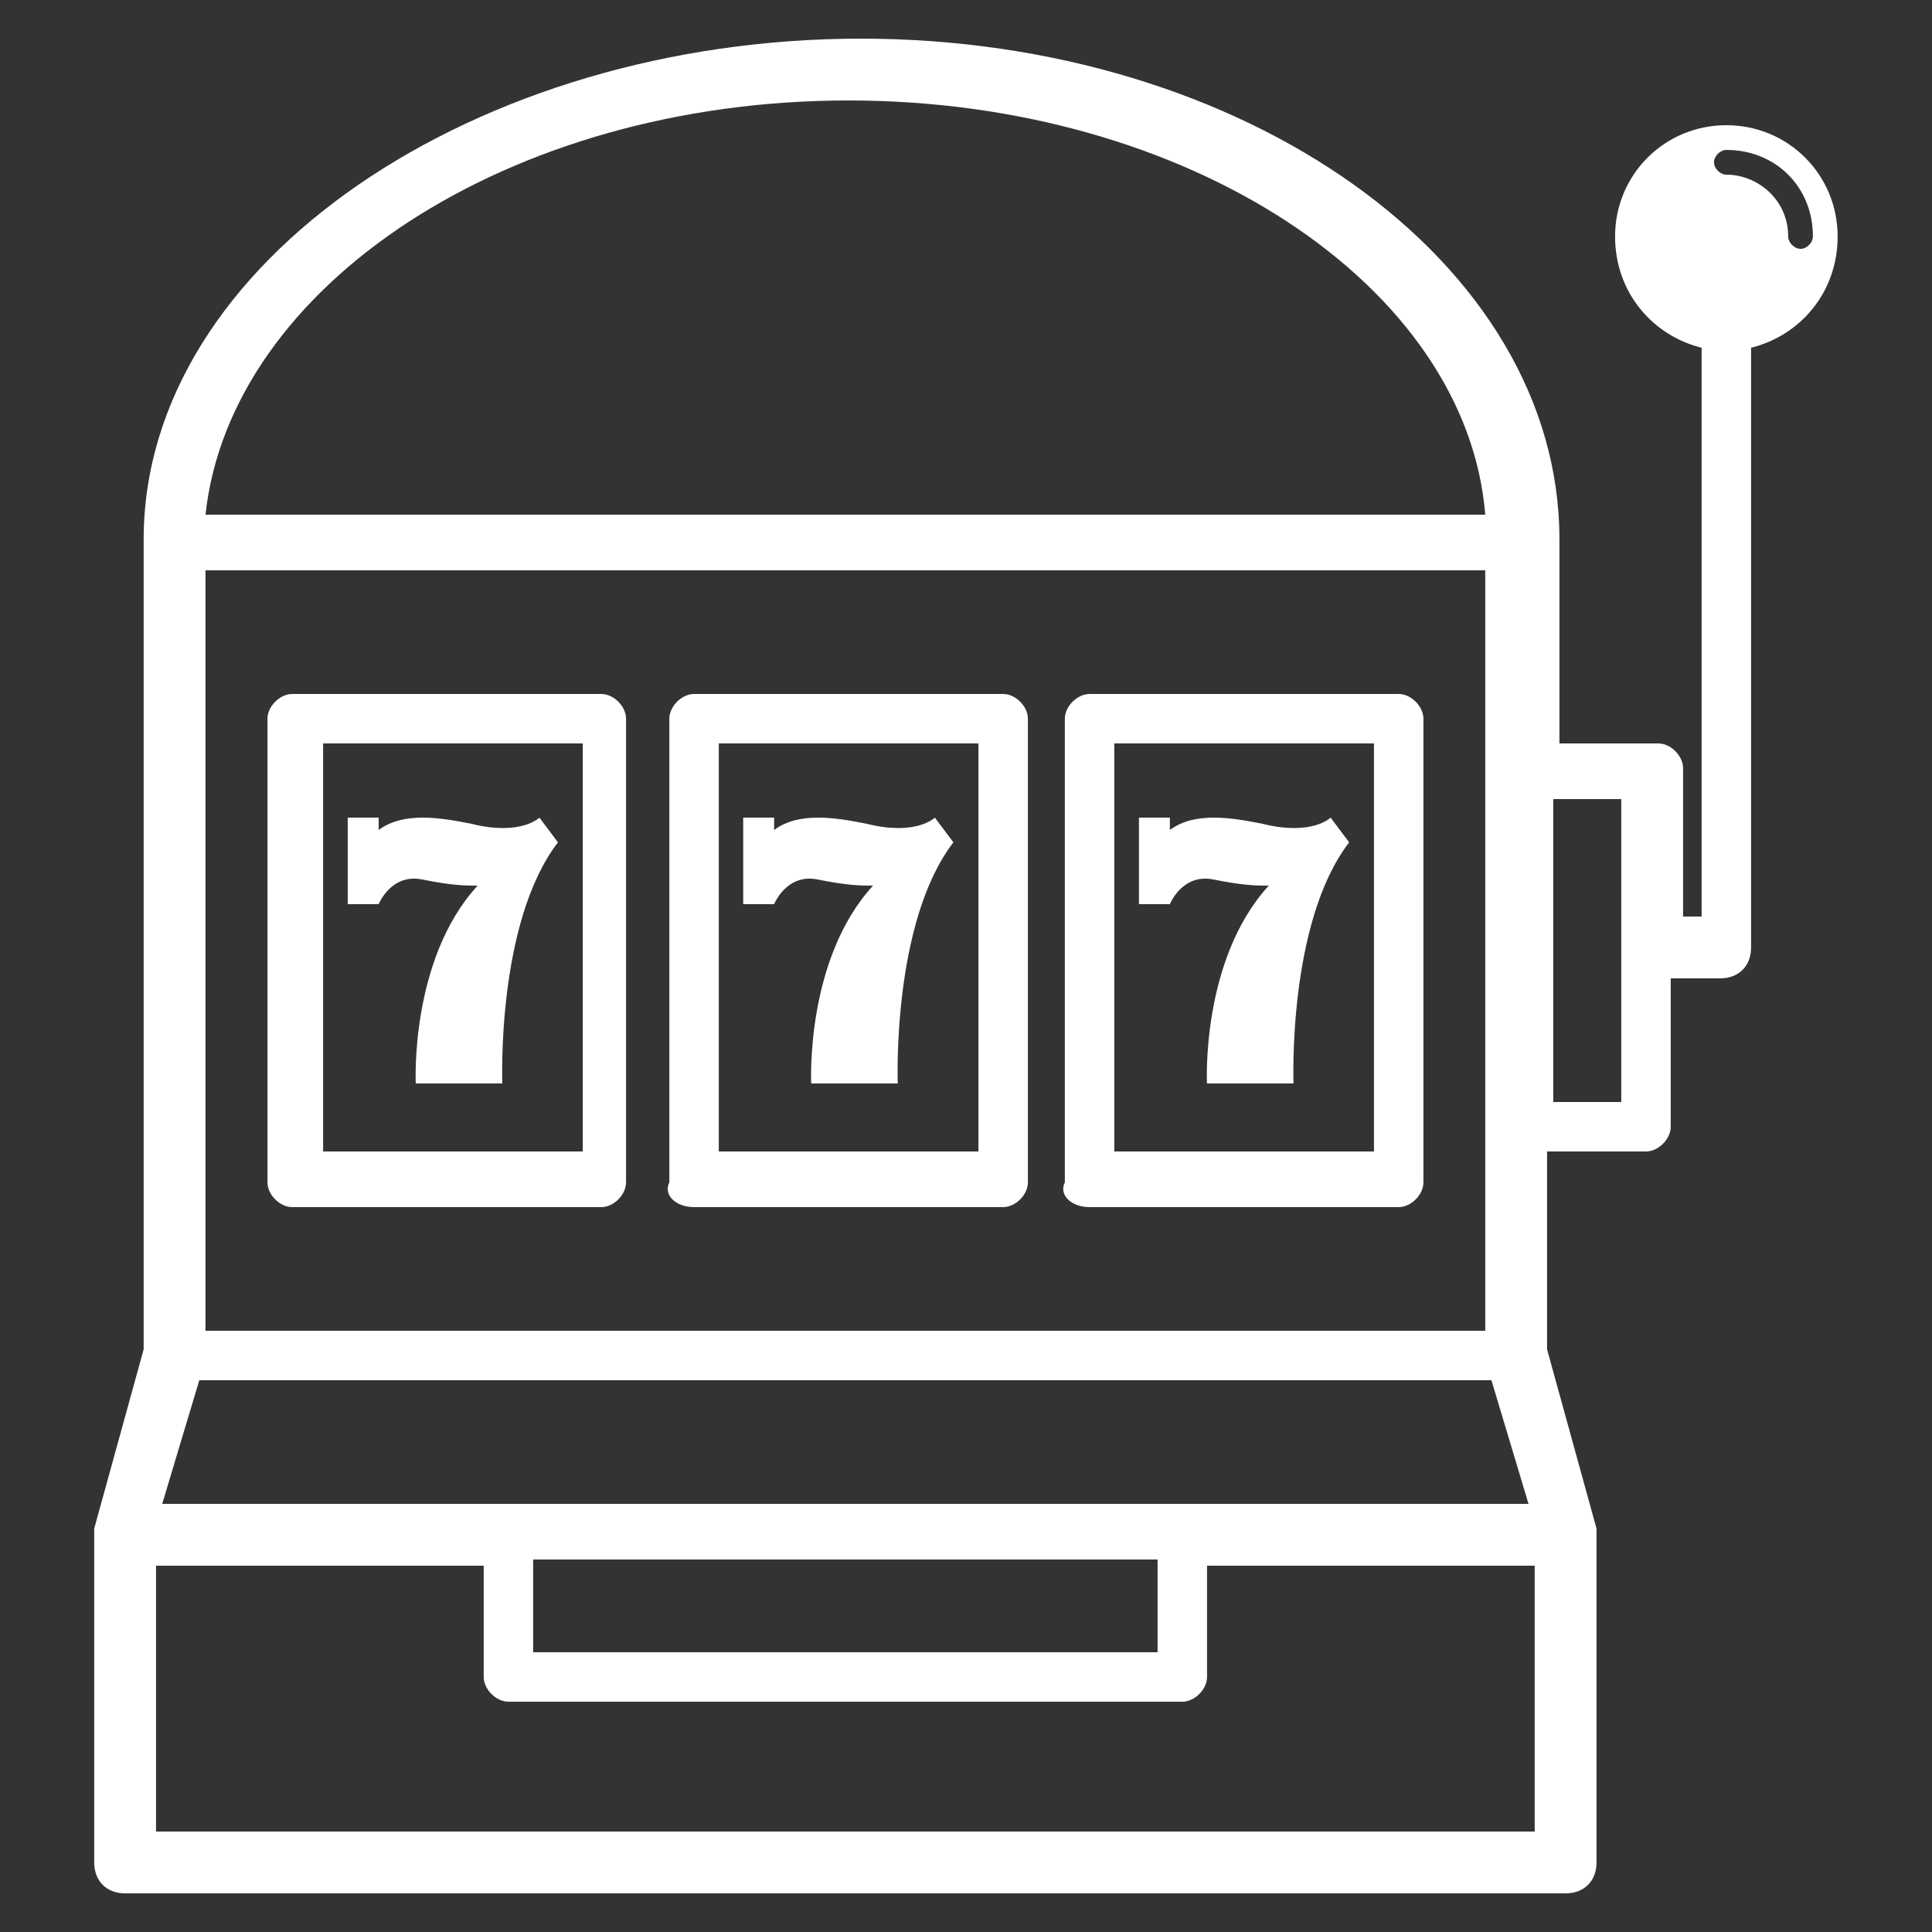
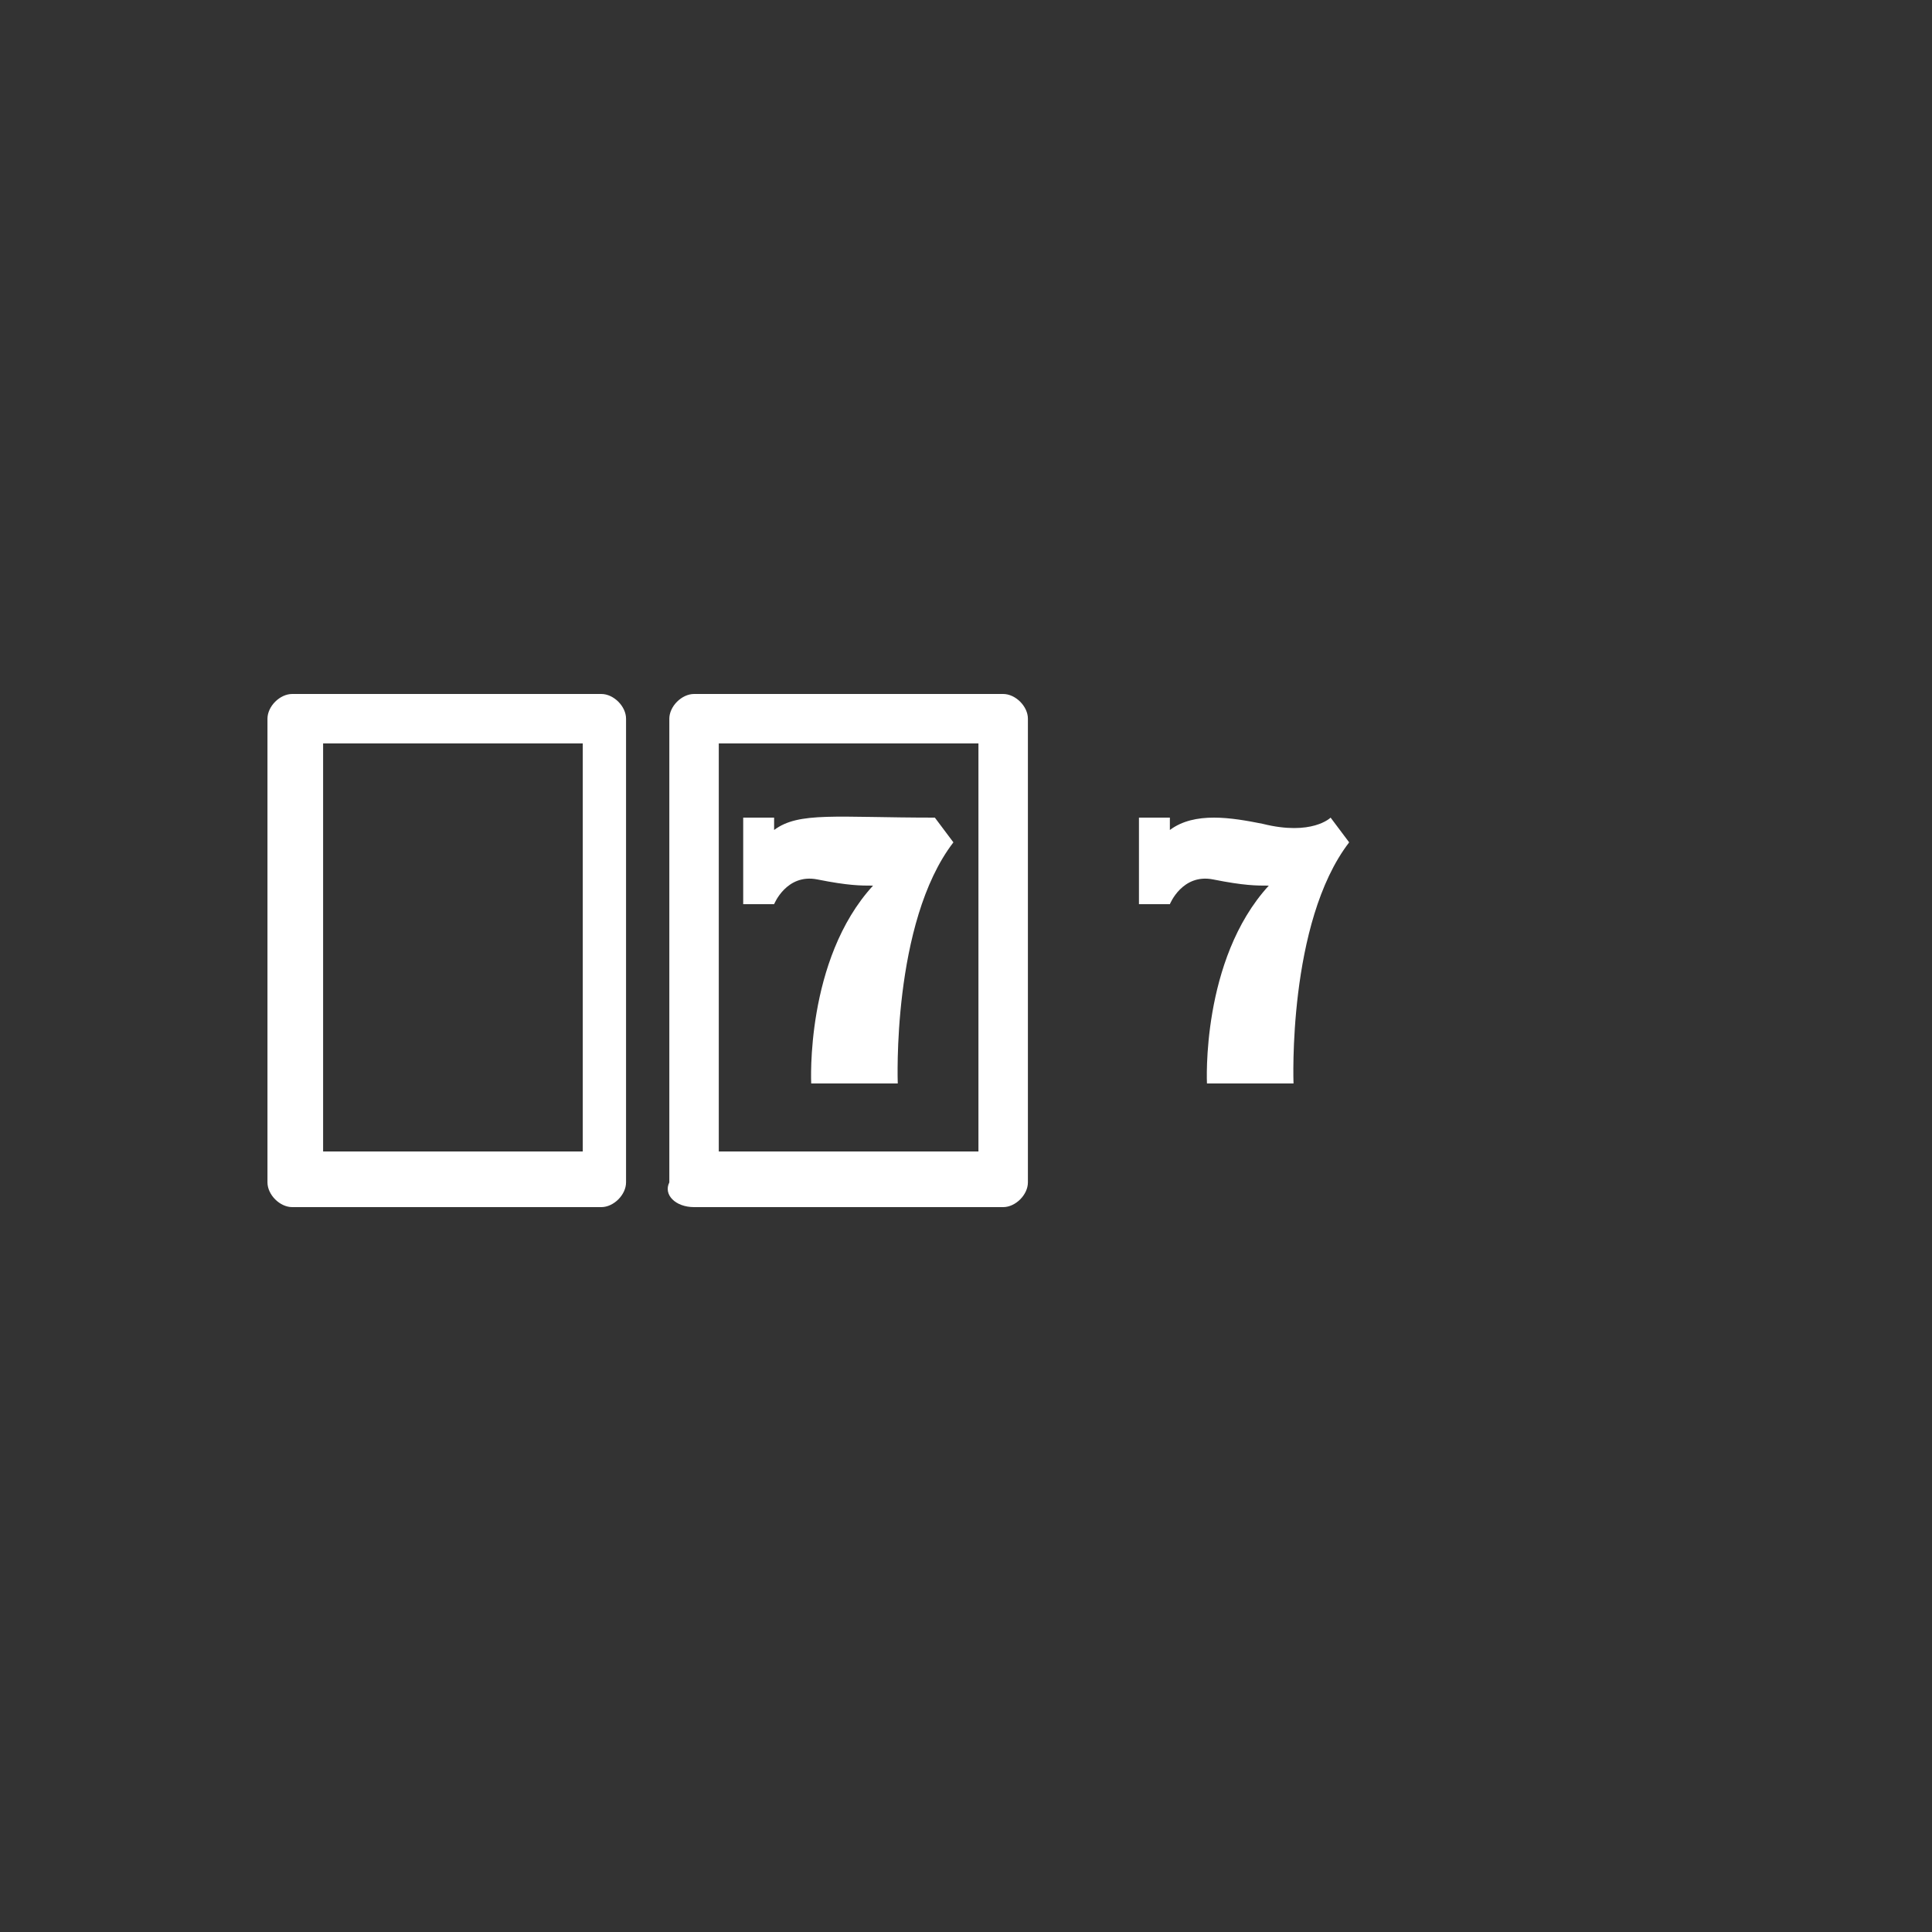
<svg xmlns="http://www.w3.org/2000/svg" width="25" height="25" viewBox="0 0 25 25" fill="none">
  <rect x="0" y="0" width="25" height="25" fill="#333333" stroke="none" />
  <g clip-path="url(#clip0_867_29879)">
    <g clip-path="url(#clip1_867_29879)">
-       <path d="M21.299 14.9C21.459 14.9 21.619 14.74 21.619 14.58V12.66H22.259C22.499 12.66 22.659 12.5 22.659 12.26V4.5C23.299 4.34 23.779 3.78 23.779 3.06C23.779 2.26 23.139 1.62 22.339 1.62C21.539 1.62 20.899 2.26 20.899 3.06C20.899 3.78 21.379 4.34 22.019 4.5V11.86H21.779V9.94C21.779 9.78 21.619 9.62 21.459 9.62H20.179V6.98C20.179 3.38 16.099 0.5 11.139 0.5C6.179 0.5 1.859 3.38 1.859 6.98V17.46L1.219 19.78V19.86V24.1C1.219 24.34 1.379 24.5 1.619 24.5H20.259C20.499 24.5 20.659 24.34 20.659 24.1V19.86C20.659 19.78 20.659 19.78 20.659 19.78L20.019 17.46V14.9H21.299ZM22.339 1.94C22.979 1.94 23.459 2.42 23.459 3.06C23.459 3.14 23.379 3.22 23.299 3.22C23.219 3.22 23.139 3.14 23.139 3.06C23.139 2.58 22.739 2.26 22.339 2.26C22.259 2.26 22.179 2.18 22.179 2.1C22.179 2.02 22.259 1.94 22.339 1.94ZM20.099 10.34H20.979V14.26H20.099V10.34ZM10.979 1.3C15.379 1.3 18.979 3.7 19.219 6.66H19.139H2.739H2.659C2.979 3.7 6.579 1.3 10.979 1.3ZM2.659 7.38H2.739H19.139H19.219V17.22H19.139H2.739H2.659V7.38ZM2.579 17.86H2.659H19.219H19.299L19.779 19.46H19.699H2.179H2.099L2.579 17.86ZM14.979 20.18V21.38H6.899V20.26V20.18H14.979ZM19.859 23.7H2.019V20.26H2.099H6.259V21.7C6.259 21.86 6.419 22.02 6.579 22.02H15.299C15.459 22.02 15.619 21.86 15.619 21.7V20.26H19.779H19.859V23.7Z" fill="white" />
      <path d="M3.781 15.62H7.781C7.941 15.62 8.101 15.46 8.101 15.3V9.3C8.101 9.14 7.941 8.98 7.781 8.98H3.781C3.621 8.98 3.461 9.14 3.461 9.3V15.3C3.461 15.46 3.621 15.62 3.781 15.62ZM4.181 9.62H7.541V14.9H4.181V9.62Z" fill="white" />
-       <path d="M6.98 10.58C6.98 10.58 6.74 10.82 6.1 10.66C5.7 10.58 5.22 10.5 4.9 10.74V10.58H4.5V11.7H4.9C4.9 11.7 5.06 11.3 5.46 11.38C5.86 11.46 6.02 11.46 6.18 11.46C5.3 12.42 5.38 14.02 5.38 14.02H6.5C6.5 14.02 6.42 11.94 7.22 10.9L6.98 10.58Z" fill="white" />
      <path d="M8.981 15.62H12.981C13.141 15.62 13.301 15.46 13.301 15.3V9.3C13.301 9.14 13.141 8.98 12.981 8.98H8.981C8.821 8.98 8.661 9.14 8.661 9.3V15.3C8.581 15.46 8.741 15.62 8.981 15.62ZM9.301 9.62H12.661V14.9H9.301V9.62Z" fill="white" />
-       <path d="M12.097 10.58C12.097 10.58 11.857 10.82 11.217 10.66C10.817 10.58 10.337 10.5 10.017 10.74V10.58H9.617V11.7H10.017C10.017 11.7 10.177 11.3 10.577 11.38C10.977 11.46 11.137 11.46 11.297 11.46C10.417 12.42 10.497 14.02 10.497 14.02H11.617C11.617 14.02 11.537 11.94 12.337 10.9L12.097 10.58Z" fill="white" />
-       <path d="M14.099 15.62H18.099C18.259 15.62 18.419 15.46 18.419 15.3V9.3C18.419 9.14 18.259 8.98 18.099 8.98H14.099C13.939 8.98 13.779 9.14 13.779 9.3V15.3C13.699 15.46 13.859 15.62 14.099 15.62ZM14.419 9.62H17.779V14.9H14.419V9.62Z" fill="white" />
+       <path d="M12.097 10.58C10.817 10.58 10.337 10.5 10.017 10.74V10.58H9.617V11.7H10.017C10.017 11.7 10.177 11.3 10.577 11.38C10.977 11.46 11.137 11.46 11.297 11.46C10.417 12.42 10.497 14.02 10.497 14.02H11.617C11.617 14.02 11.537 11.94 12.337 10.9L12.097 10.58Z" fill="white" />
      <path d="M17.218 10.58C17.218 10.58 16.978 10.82 16.338 10.66C15.938 10.58 15.458 10.5 15.138 10.74V10.58H14.738V11.7H15.138C15.138 11.7 15.298 11.3 15.698 11.38C16.098 11.46 16.258 11.46 16.418 11.46C15.538 12.42 15.618 14.02 15.618 14.02H16.738C16.738 14.02 16.658 11.94 17.458 10.9L17.218 10.58Z" fill="white" />
    </g>
  </g>
  <defs>
    <clipPath id="clip0_867_29879">
      <rect width="24" height="24" fill="white" transform="translate(0.5 0.5)" />
    </clipPath>
    <clipPath id="clip1_867_29879">
      <rect width="24" height="24" fill="white" transform="translate(0.5 0.5)" />
    </clipPath>
  </defs>
</svg>